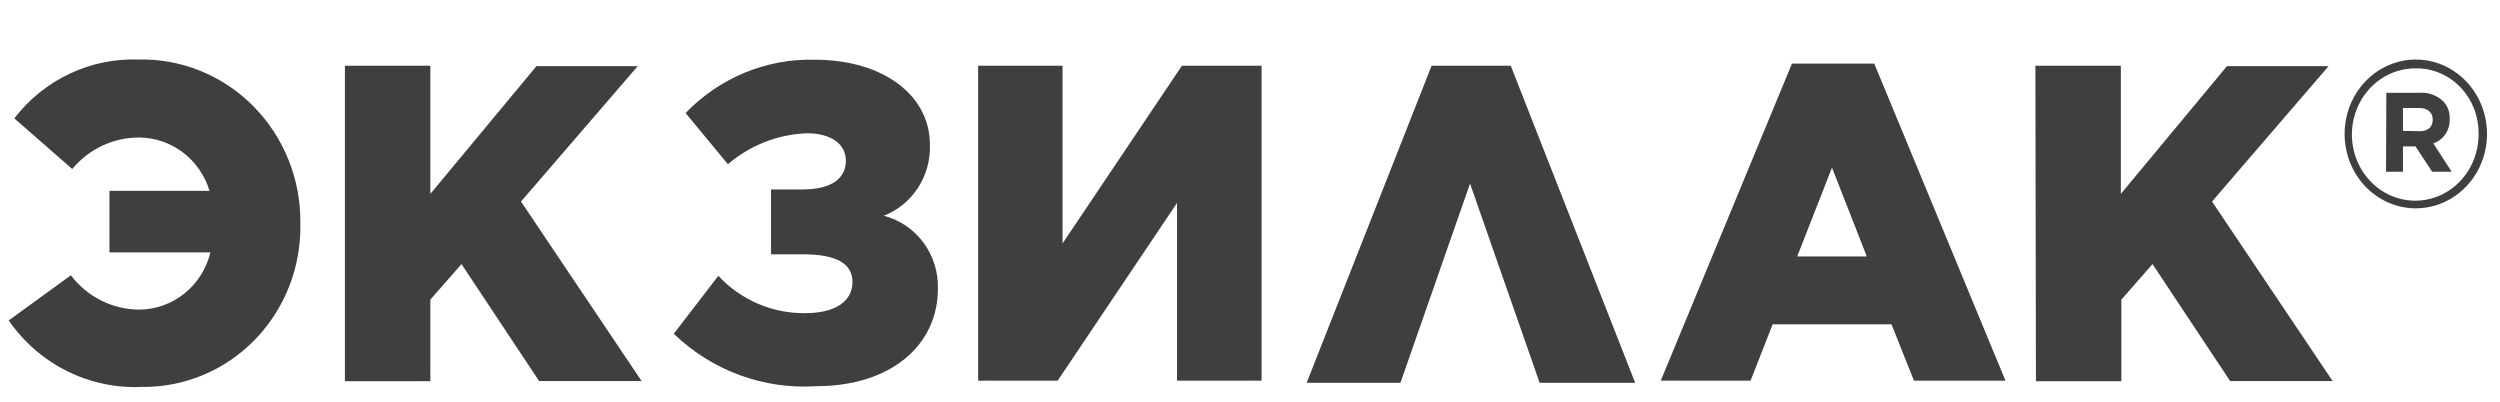
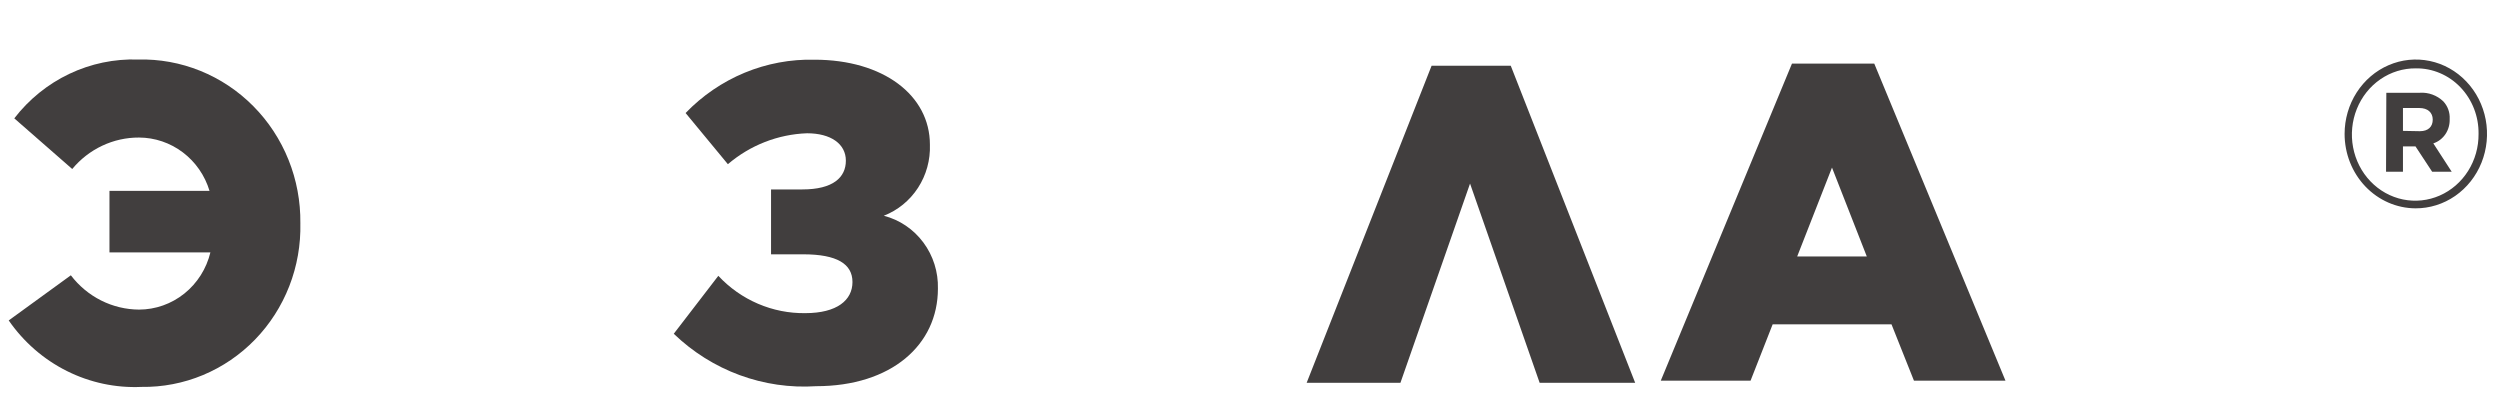
<svg xmlns="http://www.w3.org/2000/svg" width="168" height="27" viewBox="0 0 168 27" fill="none">
  <path d="M0.586 21.533L4.761 18.5C5.304 19.213 5.999 19.791 6.793 20.191C7.587 20.59 8.459 20.8 9.344 20.805C10.449 20.803 11.522 20.423 12.39 19.726C13.259 19.029 13.875 18.055 14.139 16.959H7.356V12.826H14.08C13.768 11.791 13.14 10.885 12.288 10.24C11.436 9.596 10.405 9.246 9.344 9.243C8.49 9.239 7.645 9.426 6.87 9.792C6.094 10.157 5.406 10.691 4.854 11.357L0.96 7.953C1.946 6.675 3.211 5.651 4.656 4.964C6.1 4.278 7.682 3.947 9.274 4C10.705 3.963 12.128 4.221 13.459 4.759C14.79 5.297 16.001 6.103 17.019 7.13C18.038 8.157 18.843 9.384 19.387 10.736C19.931 12.088 20.202 13.538 20.184 15C20.217 16.446 19.965 17.884 19.441 19.227C18.917 20.571 18.134 21.793 17.137 22.82C16.14 23.847 14.951 24.658 13.64 25.204C12.329 25.751 10.924 26.021 9.508 26C7.774 26.079 6.048 25.711 4.489 24.93C2.93 24.15 1.588 22.982 0.586 21.533Z" fill="#413E3E" />
-   <path d="M23.178 4.418H28.919V13.029L36.052 4.442H42.858L35.011 13.543L43.115 25.606H36.228L31.012 17.747L28.919 20.136V25.618H23.178V4.418Z" fill="#413E3E" />
  <path d="M45.277 22.429L48.271 18.535C49.024 19.342 49.932 19.981 50.938 20.412C51.944 20.844 53.026 21.059 54.118 21.043C56.246 21.043 57.286 20.171 57.286 18.953C57.286 17.735 56.246 17.09 53.977 17.09H51.814V12.73H53.919C55.989 12.73 56.842 11.918 56.842 10.796C56.842 9.673 55.837 8.956 54.234 8.956C52.284 9.024 50.411 9.756 48.914 11.034L46.072 7.595C47.2 6.424 48.551 5.503 50.041 4.886C51.532 4.27 53.13 3.972 54.737 4.012C59.356 4.012 62.49 6.4 62.49 9.721C62.527 10.748 62.248 11.761 61.692 12.618C61.136 13.475 60.332 14.132 59.391 14.498C60.452 14.772 61.389 15.405 62.05 16.295C62.711 17.185 63.056 18.278 63.028 19.395C63.028 23.181 59.894 25.952 54.843 25.952C53.097 26.066 51.347 25.812 49.701 25.206C48.056 24.6 46.55 23.654 45.277 22.429Z" fill="#413E3E" />
-   <path d="M65.731 4.418H71.402V16.361L79.424 4.418H84.779V25.582H79.096V13.638L71.074 25.582H65.731V4.418Z" fill="#413E3E" />
  <path d="M120.42 4.275H125.951L134.768 25.582H128.618L127.109 21.796H119.122L117.637 25.582H111.604L120.42 4.275ZM125.449 17.234L123.11 11.262L120.771 17.234H125.449Z" fill="#413E3E" />
-   <path d="M136.779 4.418H142.521V13.029L149.654 4.442H156.483L148.648 13.543L156.752 25.606H149.864L144.649 17.747L142.556 20.136V25.618H136.814L136.779 4.418Z" fill="#413E3E" />
  <path d="M109.884 25.725H103.464L98.787 12.336L94.109 25.725H87.807L96.203 4.418H101.523L109.884 25.725Z" fill="#413E3E" />
  <path d="M157.557 9C157.557 8.01 157.838 7.043 158.365 6.22C158.891 5.397 159.64 4.756 160.516 4.379C161.391 4.001 162.354 3.903 163.283 4.098C164.212 4.292 165.065 4.77 165.733 5.472C166.402 6.173 166.856 7.066 167.039 8.037C167.221 9.008 167.123 10.014 166.758 10.928C166.393 11.841 165.776 12.62 164.987 13.167C164.197 13.714 163.27 14.004 162.323 14C161.057 13.995 159.845 13.465 158.951 12.528C158.058 11.591 157.557 10.322 157.557 9ZM166.559 9C166.567 8.419 166.464 7.842 166.254 7.304C166.045 6.766 165.735 6.277 165.342 5.866C164.949 5.455 164.481 5.131 163.965 4.913C163.45 4.694 162.898 4.586 162.342 4.594C161.497 4.586 160.669 4.841 159.963 5.327C159.257 5.812 158.706 6.506 158.379 7.32C158.052 8.134 157.964 9.032 158.127 9.898C158.29 10.765 158.696 11.561 159.294 12.185C159.891 12.809 160.653 13.234 161.483 13.404C162.312 13.574 163.171 13.483 163.95 13.141C164.729 12.8 165.394 12.223 165.858 11.486C166.323 10.748 166.567 9.883 166.559 9ZM160.361 6.234H162.617C162.902 6.215 163.188 6.256 163.457 6.355C163.727 6.453 163.974 6.607 164.186 6.807C164.334 6.963 164.449 7.149 164.523 7.354C164.598 7.558 164.63 7.777 164.618 7.996C164.633 8.357 164.534 8.714 164.336 9.011C164.137 9.307 163.85 9.527 163.519 9.635L164.755 11.541H163.441L162.323 9.84H161.479V11.541H160.342L160.361 6.234ZM162.617 8.816C163.186 8.816 163.48 8.508 163.48 8.037C163.48 7.566 163.147 7.258 162.578 7.258H161.479V8.795L162.617 8.816Z" fill="#413E3E" />
</svg>